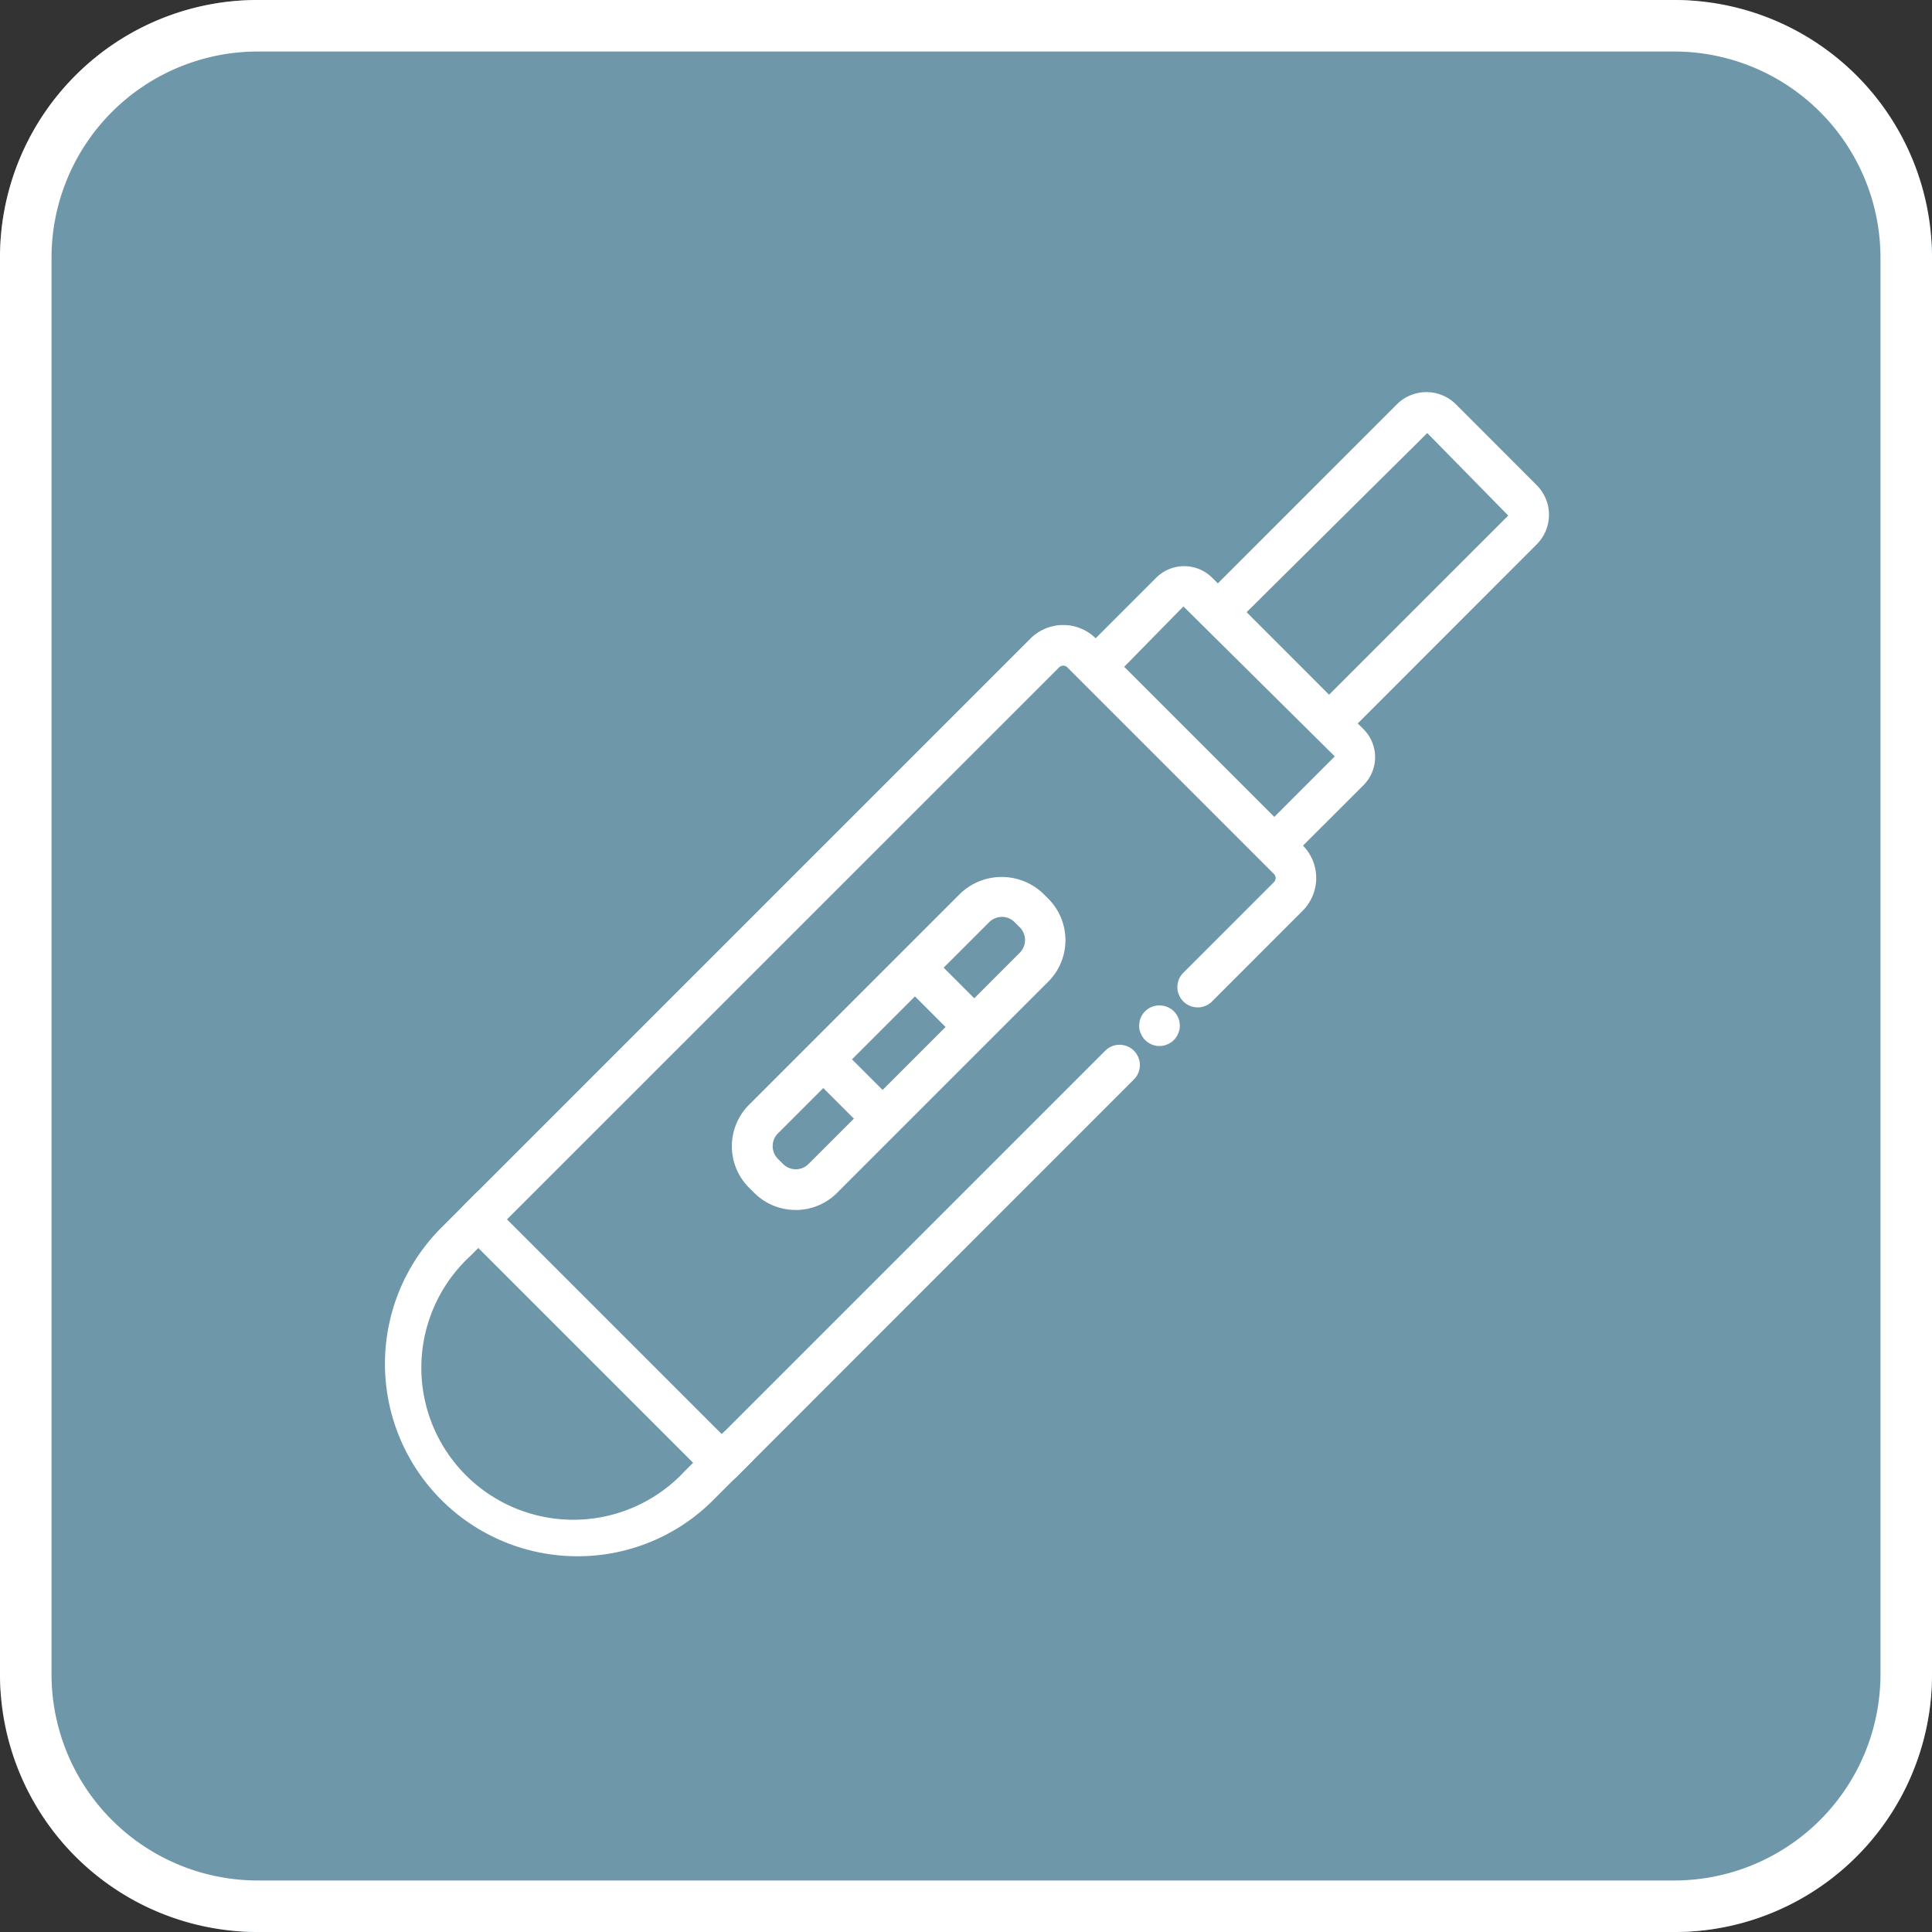
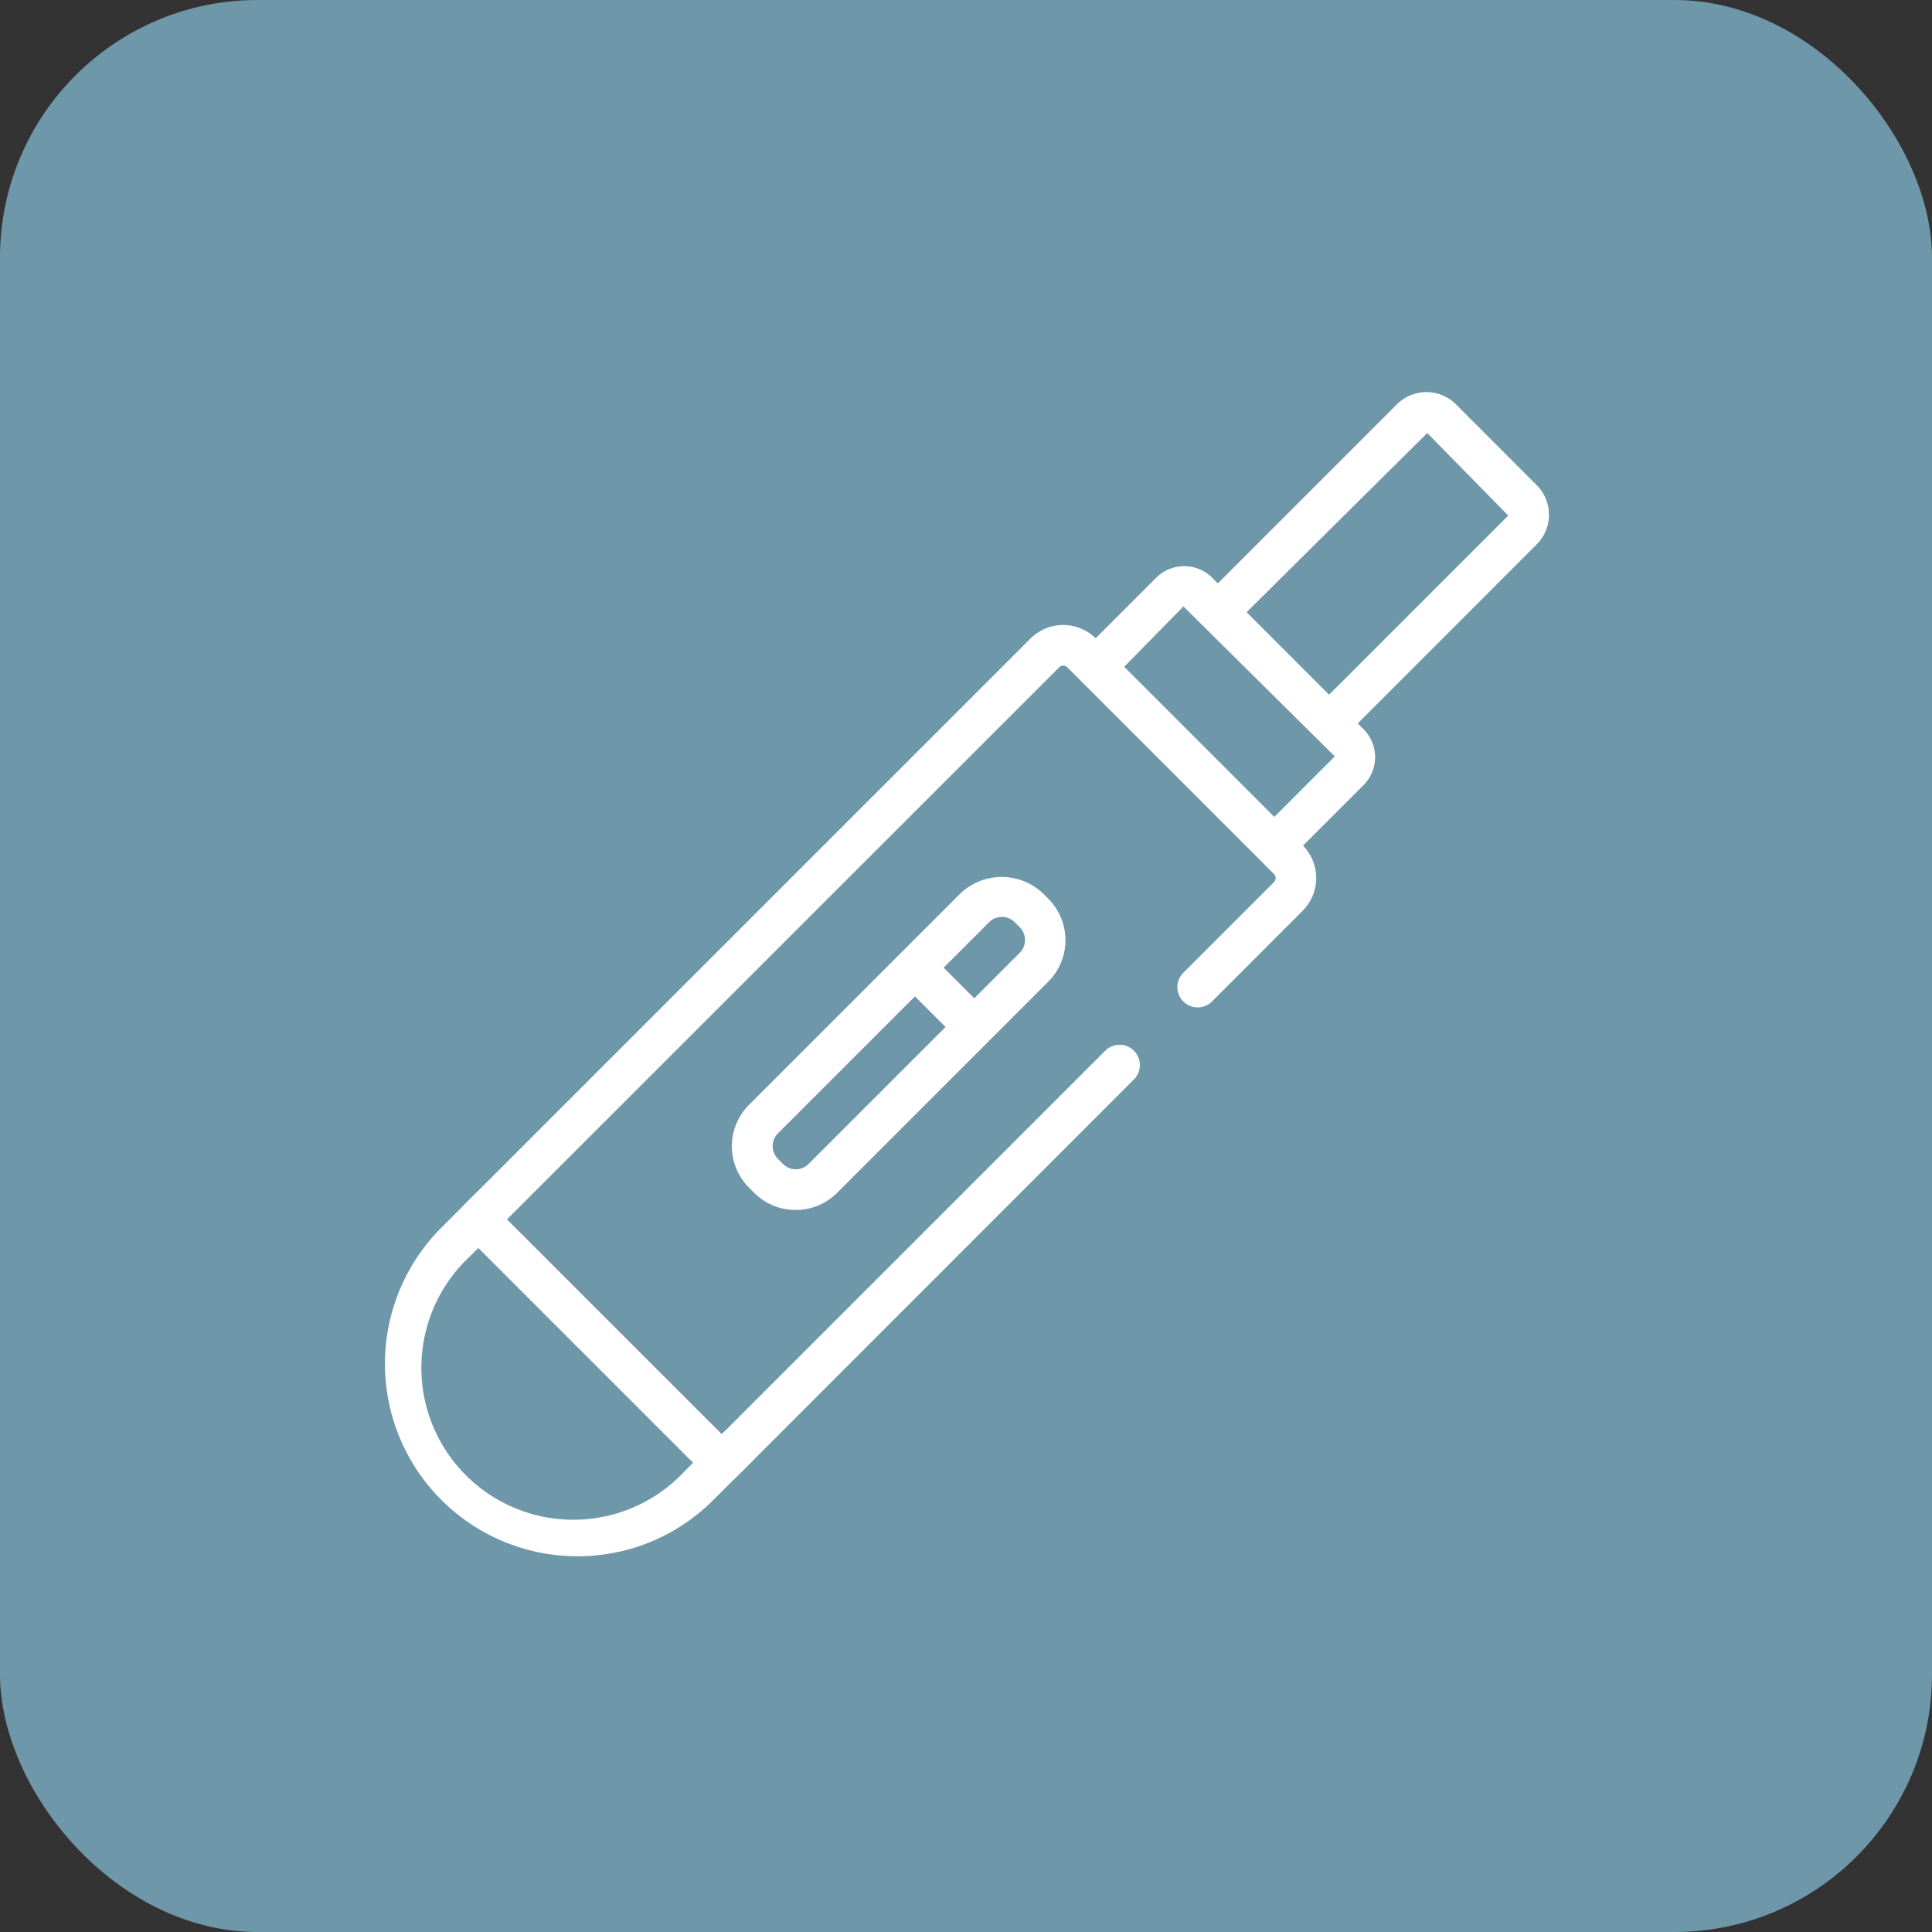
<svg xmlns="http://www.w3.org/2000/svg" width="75" height="75" viewBox="0 0 75 75">
  <rect x="0" y="0" width="75" height="75" fill="#333333" stroke="none" />
  <g id="Group_12802" data-name="Group 12802" transform="translate(-3615 216)">
    <rect id="Rectangle_13849" data-name="Rectangle 13849" width="75" height="75" rx="10" transform="translate(3615 -216)" fill="#6e97aa" />
    <g id="Layer_1-2" transform="translate(3629.944 -200.778)">
      <path id="Path_29030" data-name="Path 29030" d="M42.037,20.25l-1.114-1.114L44.1,15.957l-5.875-5.821-3,3.056-1.114-1.114,3.056-3.056a1.539,1.539,0,0,1,2.174,0L45.215,14.9a1.537,1.537,0,0,1,0,2.174L42.037,20.25Z" transform="translate(-7.228 -1.816)" fill="#fff" />
      <path id="Path_29031" data-name="Path 29031" d="M45.607,13.506l-1.114-1.114,7.6-7.6L48.949,1.589l-7.785,7.72L40.05,8.194,47.77.474a1.623,1.623,0,0,1,2.293,0L53.2,3.615a1.624,1.624,0,0,1,0,2.293Z" transform="translate(-8.487 0)" fill="#fff" />
      <path id="Path_29032" data-name="Path 29032" d="M7.472,53.543A7.472,7.472,0,0,1,2.189,40.787l1.378-1.379,1.115,1.114L3.3,41.9a5.9,5.9,0,1,0,8.338,8.338L13.2,48.678l1.114,1.114-1.563,1.562a7.422,7.422,0,0,1-5.283,2.189Z" transform="translate(0 -8.351)" fill="#fff" />
      <path id="Path_29033" data-name="Path 29033" d="M13.842,44.785a.786.786,0,0,1-.557-.231L3.832,35.1a.788.788,0,0,1,0-1.114L25.819,12a1.8,1.8,0,0,1,2.547,0l8.02,8.02a1.8,1.8,0,0,1,0,2.547L32.855,26.1a.788.788,0,0,1-1.114-1.114l3.532-3.532a.225.225,0,0,0,0-.318l-8.02-8.02a.226.226,0,0,0-.319,0L5.5,34.545l8.339,8.338,14.9-14.9a.788.788,0,0,1,1.114,1.114L14.4,44.555a.786.786,0,0,1-.557.231Z" transform="translate(-0.763 -2.431)" fill="#fff" />
      <path id="Path_29034" data-name="Path 29034" d="M19.563,36.808a2.269,2.269,0,0,1-1.609-.665l-.2-.2a2.275,2.275,0,0,1,0-3.217l8.2-8.2a2.331,2.331,0,0,1,3.218,0l.2.2a2.279,2.279,0,0,1,0,3.219l-8.2,8.2a2.269,2.269,0,0,1-1.609.665ZM27.57,25.432a.7.7,0,0,0-.494.205l-8.2,8.2a.7.7,0,0,0,0,.988l.2.2a.7.7,0,0,0,.988,0l8.2-8.2a.7.7,0,0,0,0-.989l-.2-.2a.7.7,0,0,0-.495-.206Z" transform="translate(-3.621 -5.06)" fill="#fff" />
-       <rect id="Rectangle_13051" data-name="Rectangle 13051" width="1.576" height="2.95" transform="translate(16.551 26.551) rotate(-44.989)" fill="#fff" />
      <rect id="Rectangle_13052" data-name="Rectangle 13052" width="1.576" height="2.95" transform="translate(20.109 22.993) rotate(-45)" fill="#fff" />
-       <path id="Path_29035" data-name="Path 29035" d="M37.94,31.786a.786.786,0,0,1-.56-.236.771.771,0,0,1-.165-.252.66.66,0,0,1-.063-.3.78.78,0,0,1,.229-.56.792.792,0,0,1,.26-.173.81.81,0,0,1,.859.173.781.781,0,0,1,.229.56.66.66,0,0,1-.063.3.783.783,0,0,1-.165.252.794.794,0,0,1-.26.173A.773.773,0,0,1,37.94,31.786Z" transform="translate(-7.873 -6.401)" fill="#fff" />
    </g>
    <rect id="Rectangle_13854" data-name="Rectangle 13854" width="75" height="75" rx="10" transform="translate(3615 -216)" fill="none" />
-     <path id="Rectangle_13857" data-name="Rectangle 13857" d="M10,2a8.009,8.009,0,0,0-8,8V65a8.009,8.009,0,0,0,8,8H65a8.009,8.009,0,0,0,8-8V10a8.009,8.009,0,0,0-8-8H10m0-2H65A10,10,0,0,1,75,10V65A10,10,0,0,1,65,75H10A10,10,0,0,1,0,65V10A10,10,0,0,1,10,0Z" transform="translate(3615 -216)" fill="#fff" />
  </g>
</svg>